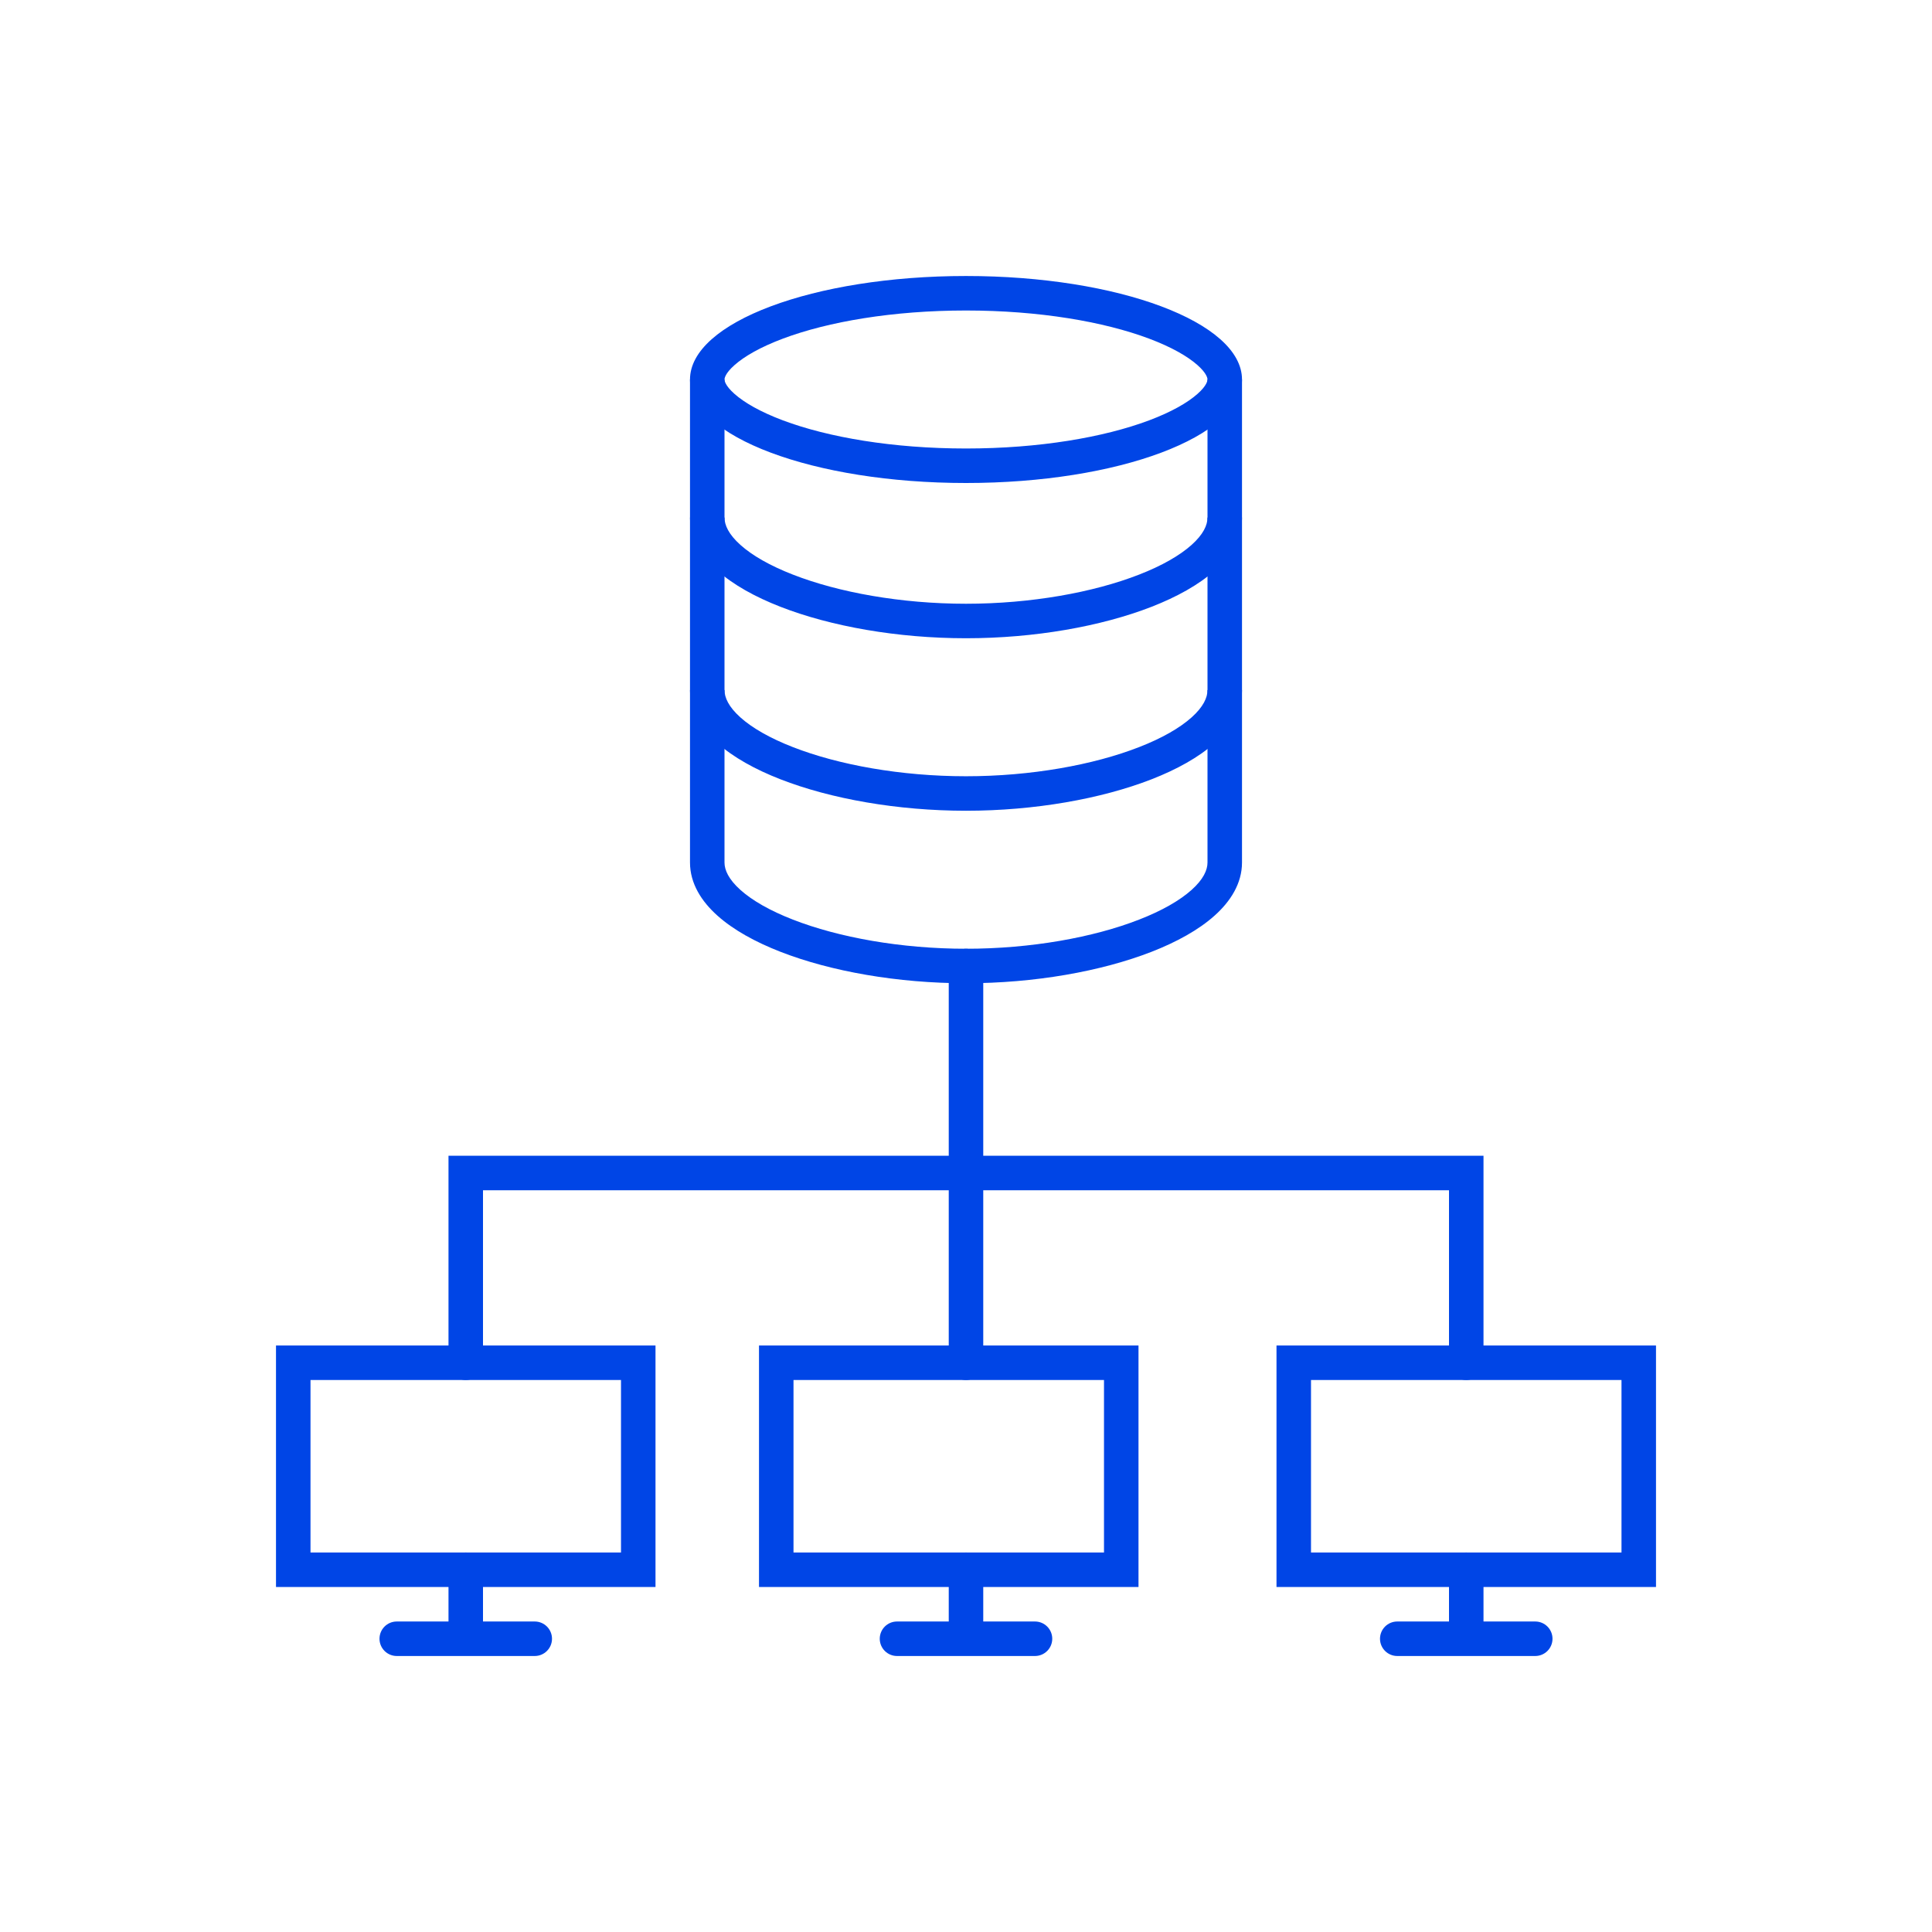
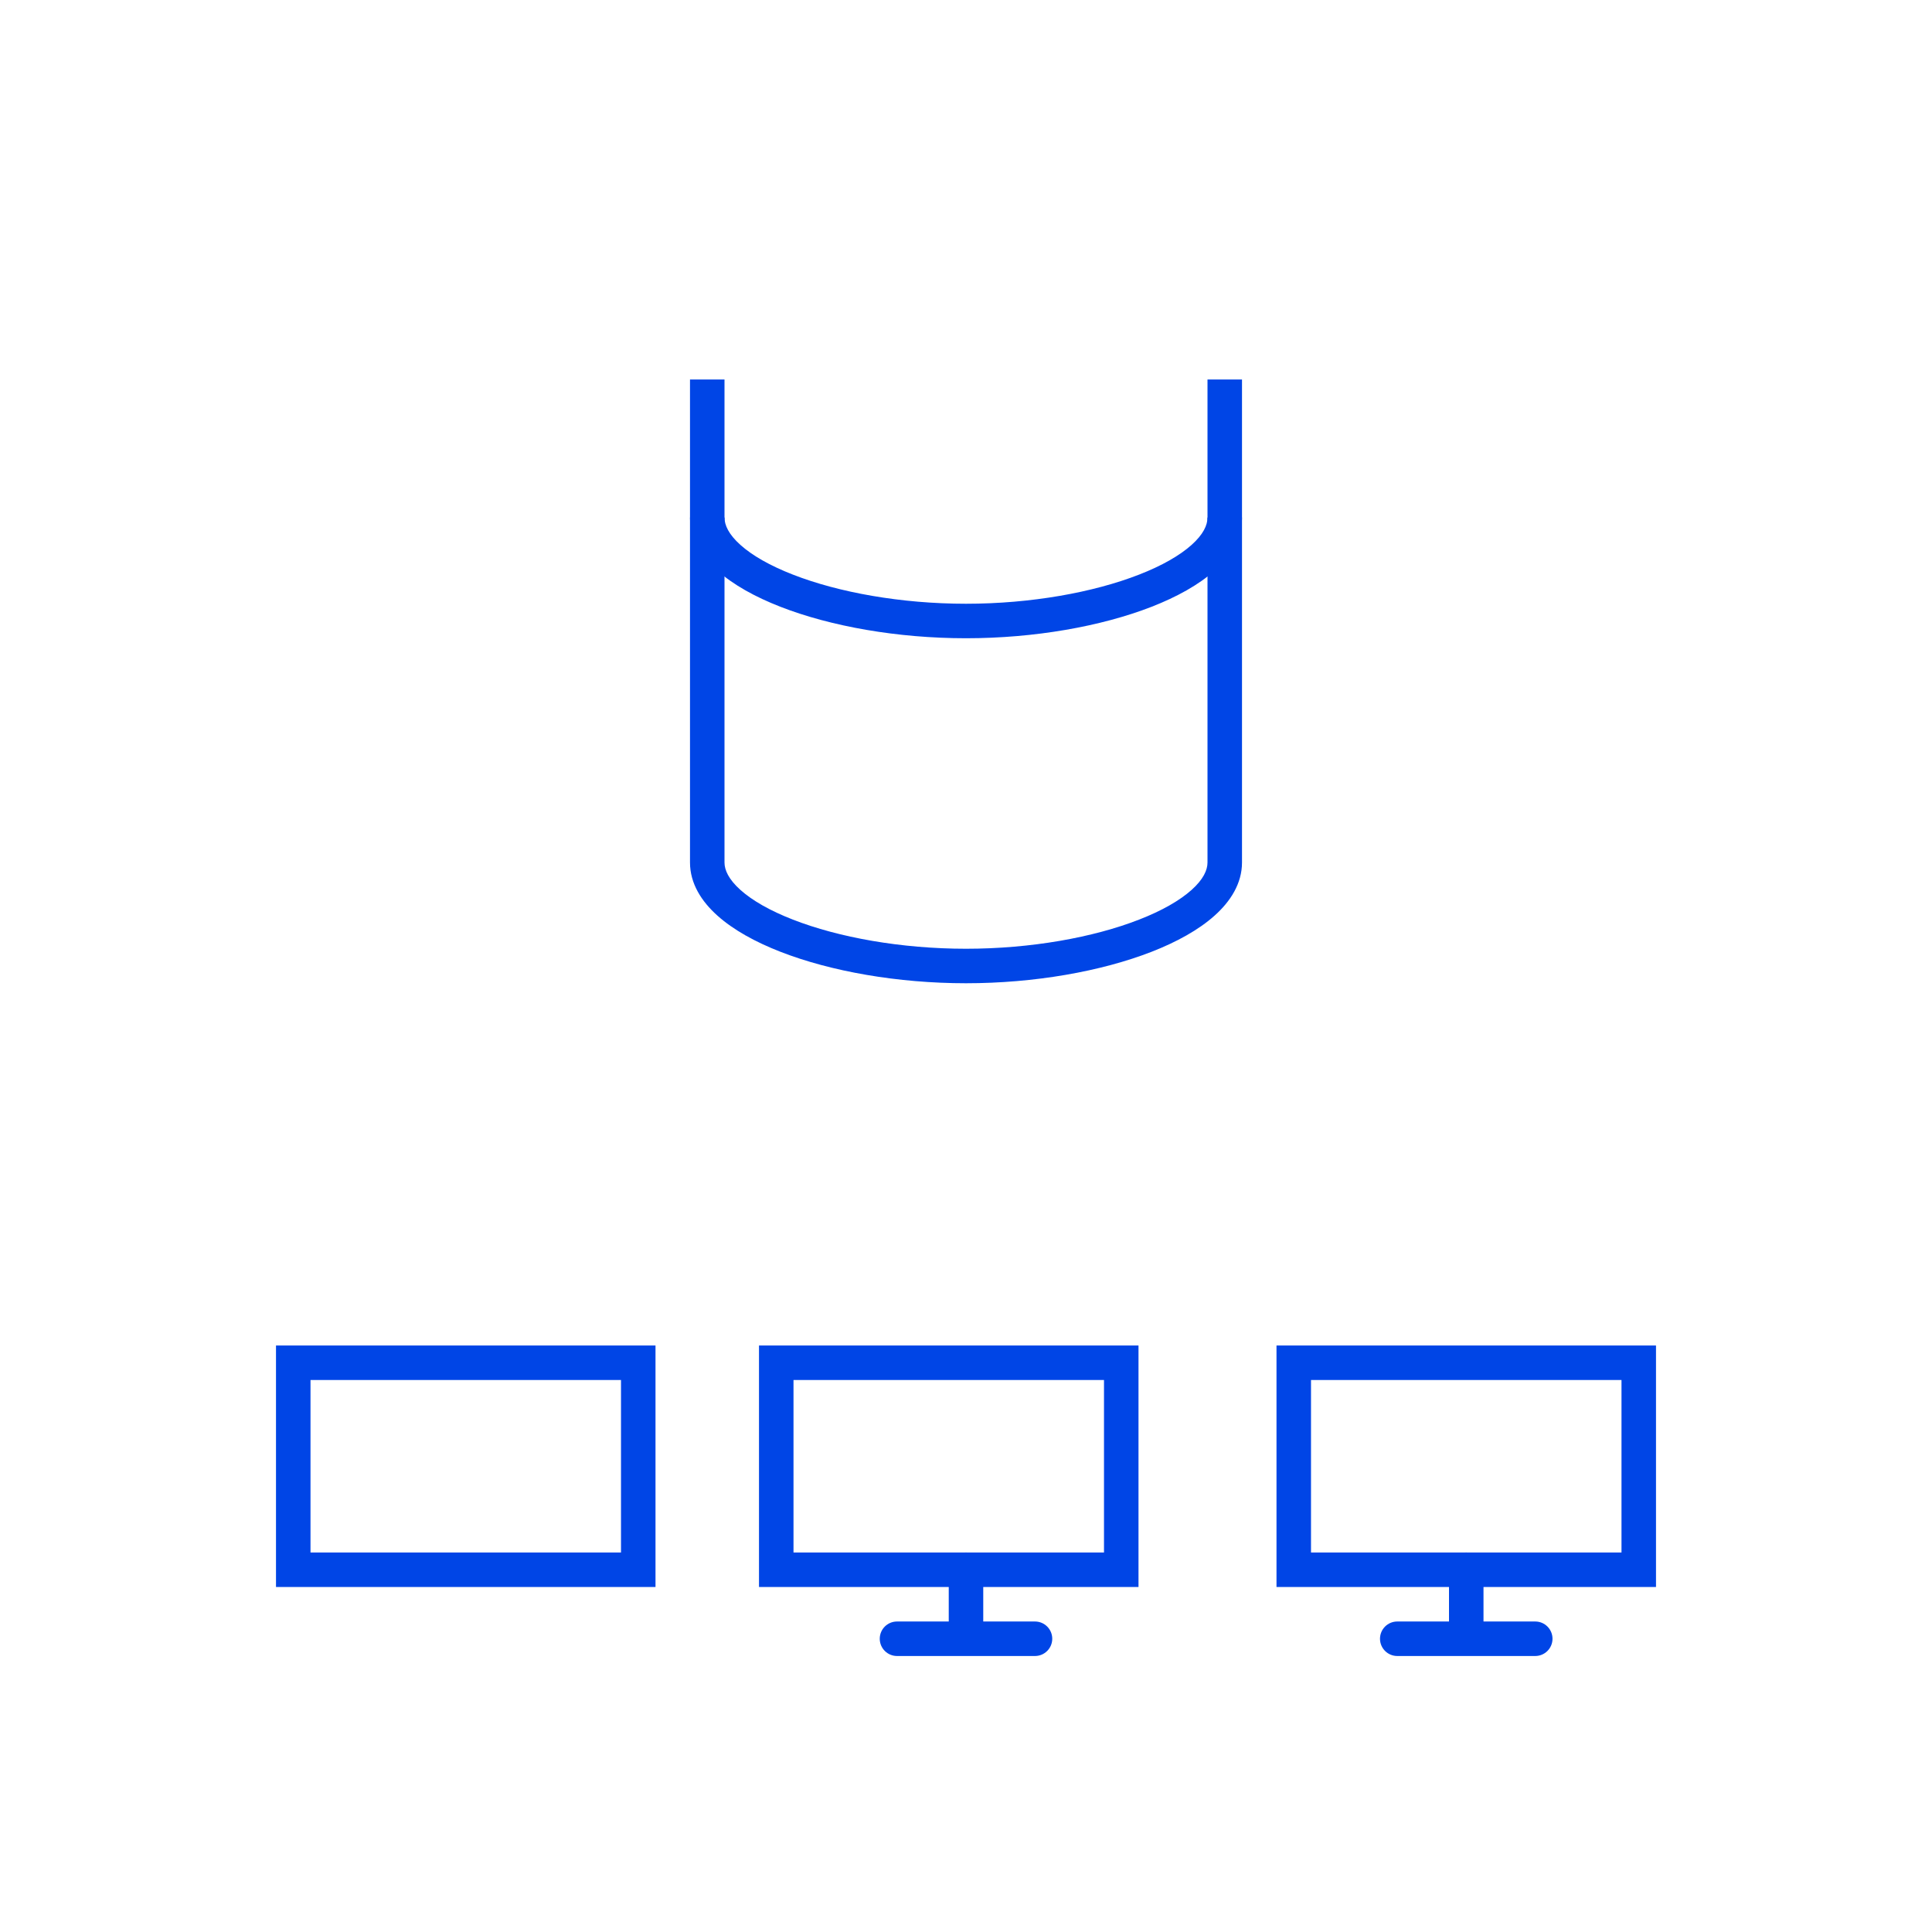
<svg xmlns="http://www.w3.org/2000/svg" width="56" height="56" viewBox="0 0 56 56" fill="none">
-   <path fill-rule="evenodd" clip-rule="evenodd" d="M34.708 11.419C34.99 11.17 35 11.025 35 11C35 10.975 34.99 10.83 34.708 10.581C34.427 10.332 33.964 10.062 33.306 9.815C31.997 9.324 30.121 9 28 9C25.879 9 24.003 9.324 22.694 9.815C22.036 10.062 21.573 10.332 21.292 10.581C21.01 10.83 21 10.975 21 11C21 11.025 21.01 11.17 21.292 11.419C21.573 11.668 22.036 11.938 22.694 12.185C24.003 12.676 25.879 13 28 13C30.121 13 31.997 12.676 33.306 12.185C33.964 11.938 34.427 11.668 34.708 11.419ZM28 14C32.418 14 36 12.657 36 11C36 9.343 32.418 8 28 8C23.582 8 20 9.343 20 11C20 12.657 23.582 14 28 14Z" fill="#0045E6" />
  <path fill-rule="evenodd" clip-rule="evenodd" d="M22.982 16.655C24.306 17.172 26.118 17.5 28 17.5C29.882 17.5 31.694 17.172 33.018 16.655C33.682 16.397 34.197 16.1 34.538 15.795C34.881 15.488 35 15.219 35 15H36C36 15.61 35.665 16.129 35.205 16.54C34.744 16.953 34.109 17.303 33.382 17.587C31.922 18.156 29.984 18.5 28 18.5C26.016 18.5 24.078 18.156 22.619 17.587C21.891 17.303 21.256 16.953 20.795 16.54C20.335 16.129 20 15.61 20 15H21C21 15.219 21.119 15.488 21.462 15.795C21.802 16.1 22.318 16.397 22.982 16.655Z" fill="#0045E6" />
-   <path fill-rule="evenodd" clip-rule="evenodd" d="M22.982 21.655C24.306 22.172 26.118 22.5 28 22.5C29.882 22.5 31.694 22.172 33.018 21.655C33.682 21.397 34.197 21.1 34.538 20.795C34.881 20.488 35 20.218 35 20H36C36 20.61 35.665 21.129 35.205 21.54C34.744 21.953 34.109 22.303 33.382 22.587C31.922 23.156 29.984 23.5 28 23.5C26.016 23.5 24.078 23.156 22.619 22.587C21.891 22.303 21.256 21.953 20.795 21.54C20.335 21.129 20 20.61 20 20H21C21 20.218 21.119 20.488 21.462 20.795C21.802 21.1 22.318 21.397 22.982 21.655Z" fill="#0045E6" />
  <path fill-rule="evenodd" clip-rule="evenodd" d="M21 11V25C21 25.218 21.119 25.488 21.462 25.795C21.802 26.1 22.318 26.397 22.982 26.655C24.306 27.172 26.118 27.5 28 27.5C29.882 27.5 31.694 27.172 33.018 26.655C33.682 26.397 34.197 26.1 34.538 25.795C34.881 25.488 35 25.218 35 25V11H36V25C36 25.61 35.665 26.129 35.205 26.54C34.744 26.953 34.109 27.303 33.382 27.587C31.922 28.156 29.984 28.5 28 28.5C26.016 28.5 24.078 28.156 22.619 27.587C21.891 27.303 21.256 26.953 20.795 26.54C20.335 26.129 20 25.61 20 25V11H21Z" fill="#0045E6" />
-   <path fill-rule="evenodd" clip-rule="evenodd" d="M28 27.5C28.276 27.5 28.5 27.724 28.5 28V33.5H43V39.5C43 39.776 42.776 40 42.5 40C42.224 40 42 39.776 42 39.5V34.5H28.5V39.5C28.5 39.776 28.276 40 28 40C27.724 40 27.5 39.776 27.5 39.5V34.5H14V39.5C14 39.776 13.776 40 13.5 40C13.224 40 13 39.776 13 39.5V33.5H27.5V28C27.5 27.724 27.724 27.5 28 27.5Z" fill="#0045E6" />
  <path fill-rule="evenodd" clip-rule="evenodd" d="M18 40H9V45H18V40ZM8 39V46H19V39H8Z" fill="#0045E6" />
  <path fill-rule="evenodd" clip-rule="evenodd" d="M32 40H23V45H32V40ZM22 39V46H33V39H22Z" fill="#0045E6" />
  <path fill-rule="evenodd" clip-rule="evenodd" d="M47 40H38V45H47V40ZM37 39V46H48V39H37Z" fill="#0045E6" />
-   <path fill-rule="evenodd" clip-rule="evenodd" d="M13.5 45C13.776 45 14 45.224 14 45.5V47H15.5C15.776 47 16 47.224 16 47.5C16 47.776 15.776 48 15.5 48H11.5C11.224 48 11 47.776 11 47.5C11 47.224 11.224 47 11.5 47H13V45.5C13 45.224 13.224 45 13.5 45Z" fill="#0045E6" />
  <path fill-rule="evenodd" clip-rule="evenodd" d="M28 45C28.276 45 28.5 45.224 28.5 45.5V47H30C30.276 47 30.5 47.224 30.5 47.5C30.5 47.776 30.276 48 30 48H26C25.724 48 25.5 47.776 25.5 47.5C25.5 47.224 25.724 47 26 47H27.5V45.5C27.5 45.224 27.724 45 28 45Z" fill="#0045E6" />
  <path fill-rule="evenodd" clip-rule="evenodd" d="M42.5 45C42.776 45 43 45.224 43 45.5V47H44.5C44.776 47 45 47.224 45 47.5C45 47.776 44.776 48 44.5 48H40.5C40.224 48 40 47.776 40 47.5C40 47.224 40.224 47 40.5 47H42V45.5C42 45.224 42.224 45 42.5 45Z" fill="#0045E6" />
</svg>